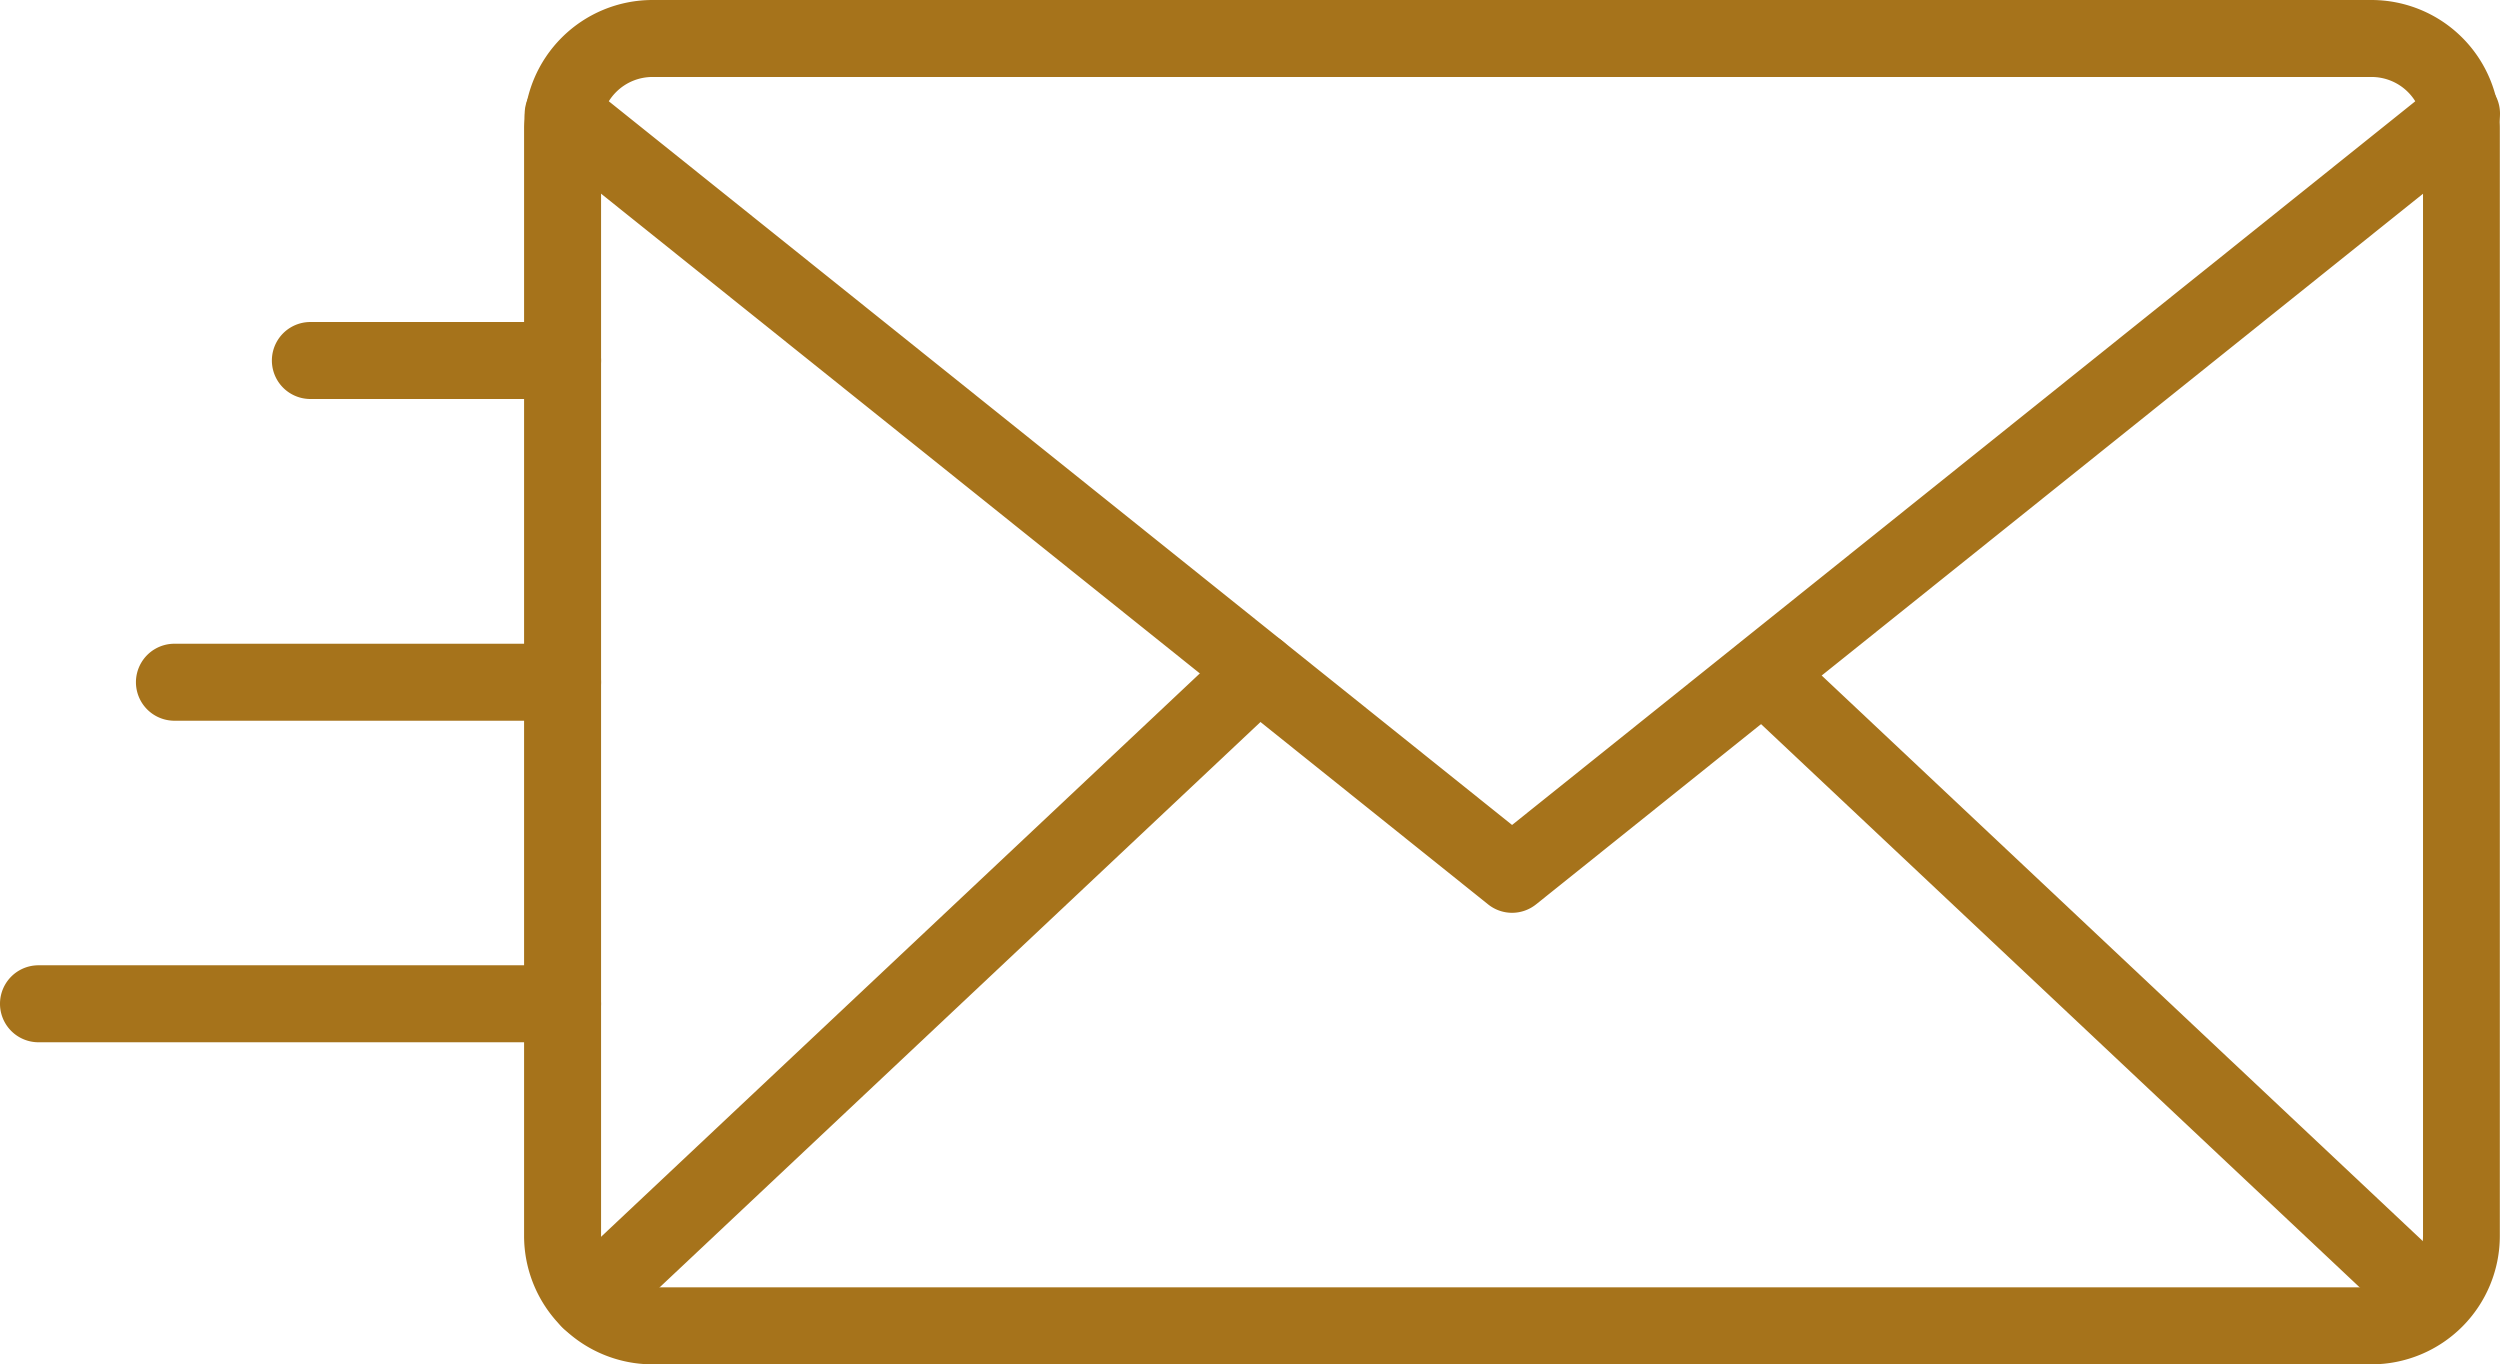
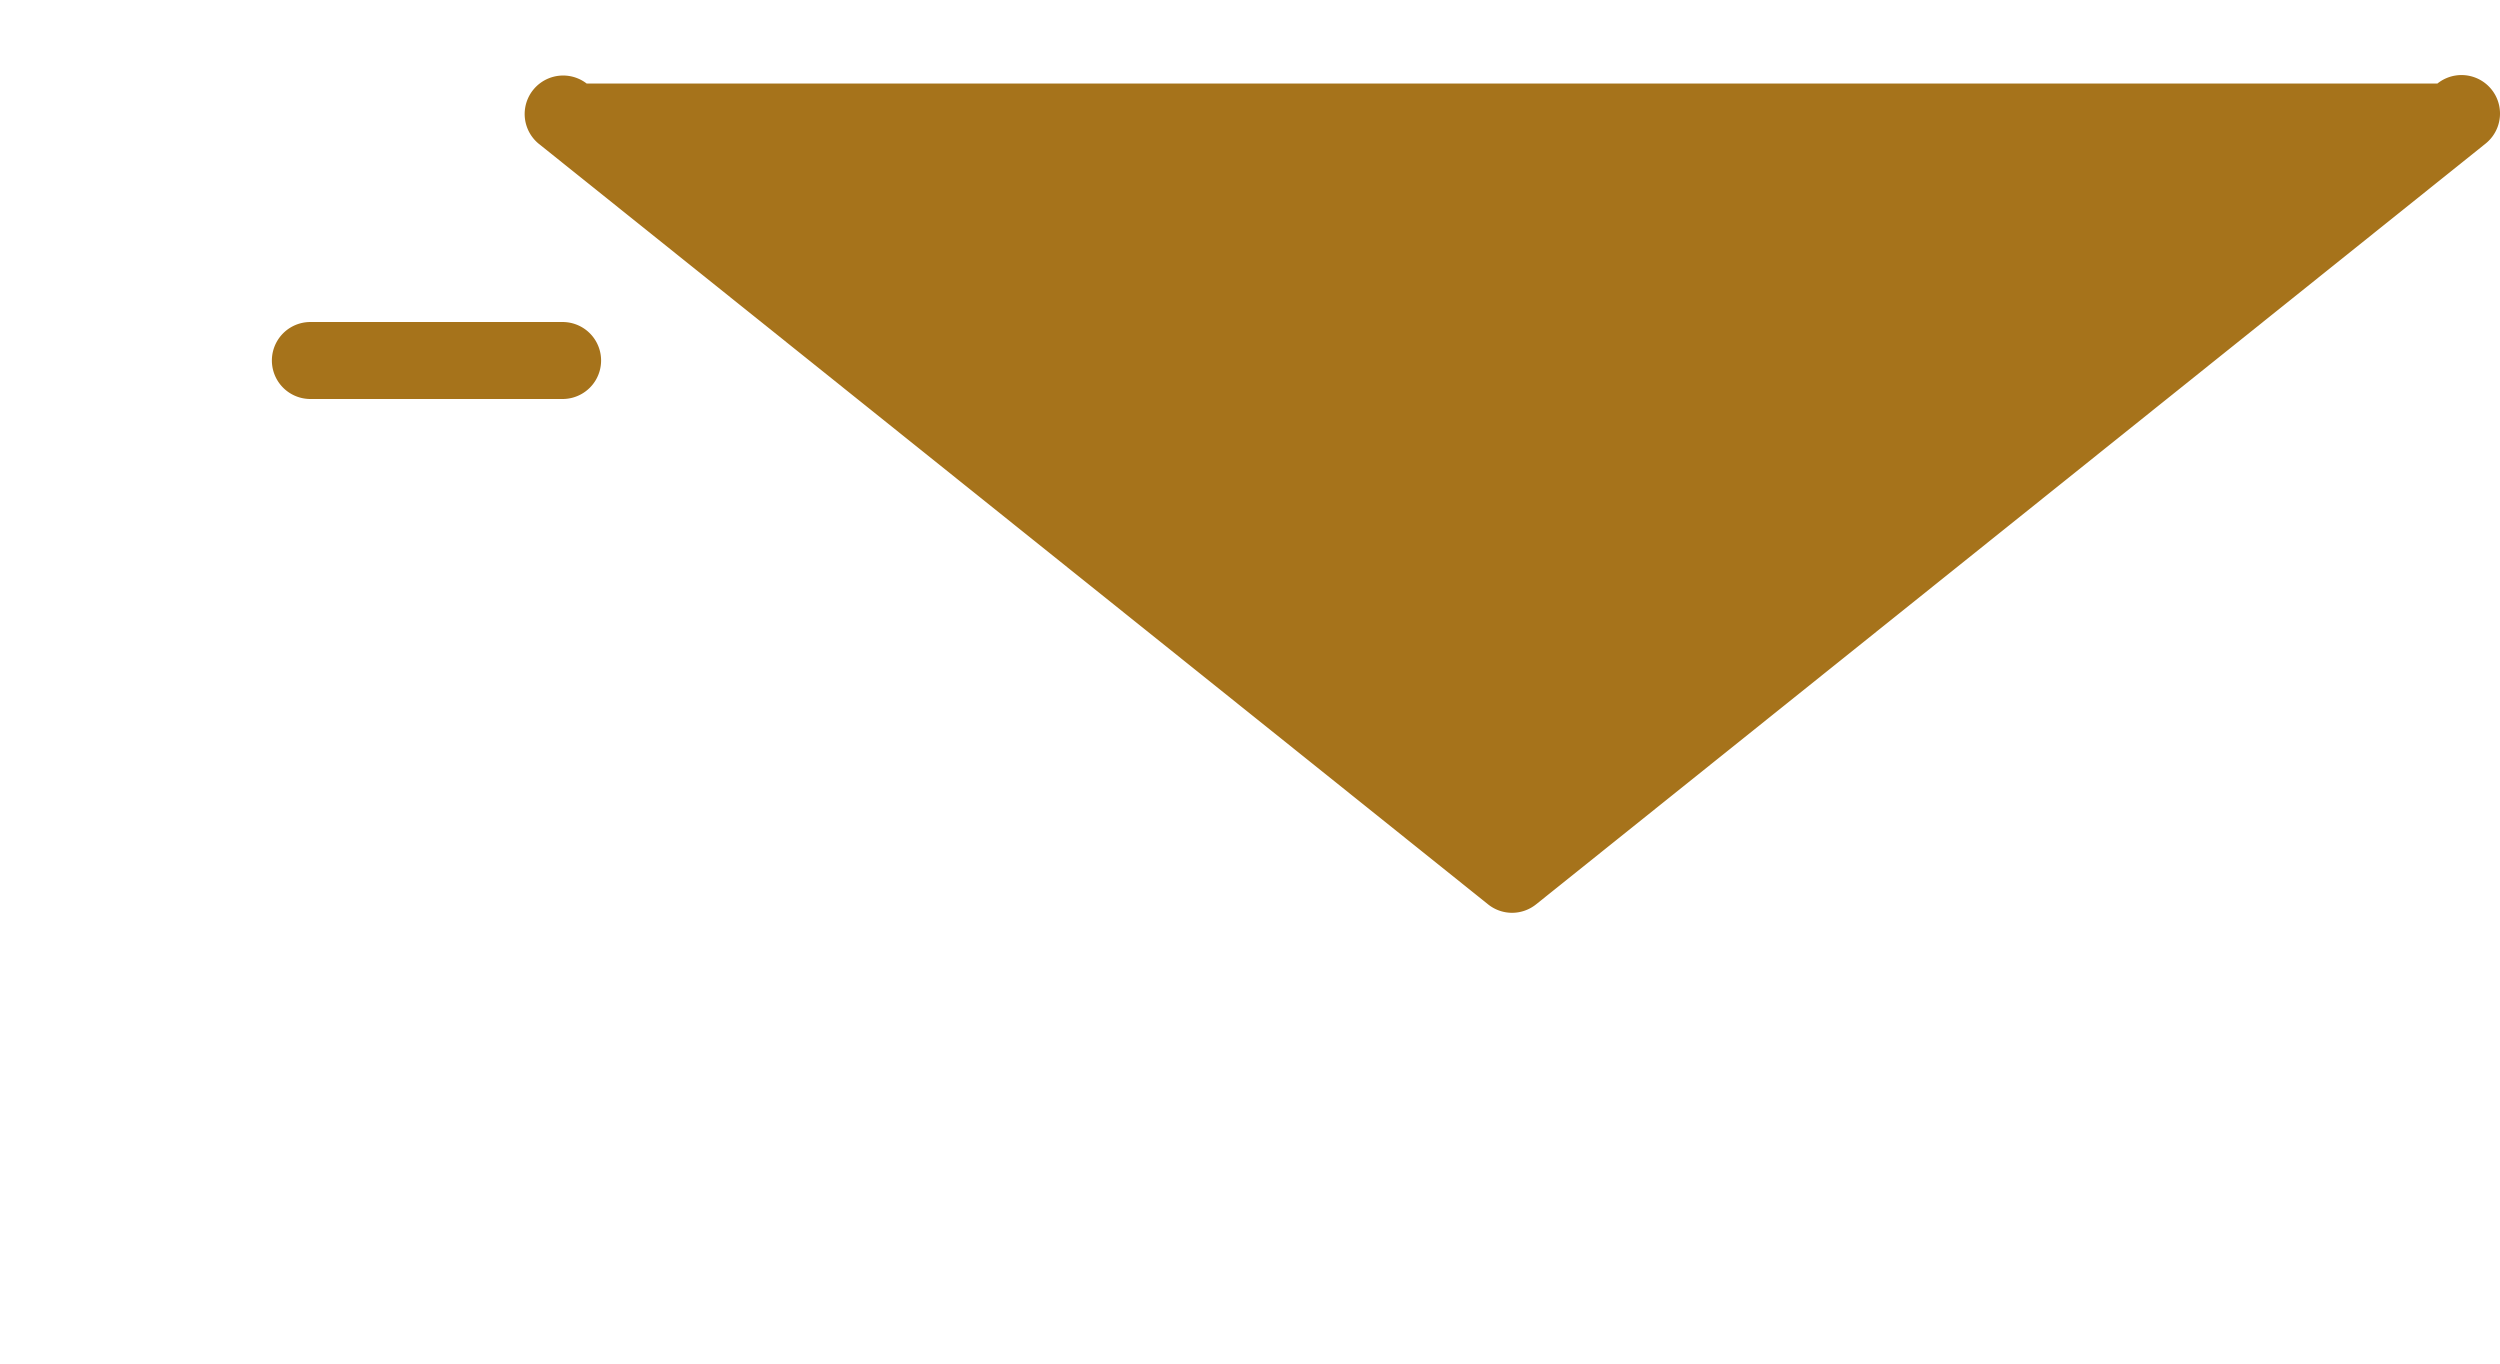
<svg xmlns="http://www.w3.org/2000/svg" width="86.122" height="47" viewBox="0 0 86.122 47">
  <g transform="translate(-264.364 -50.132)">
    <g transform="translate(264.364 61.225)">
      <path d="M280.383,59.895h-8.689a1.326,1.326,0,0,1,0-2.652h8.689a1.326,1.326,0,0,1,0,2.652Z" transform="translate(-261.002 -57.243)" fill="#a6731b" />
-       <path d="M282.063,67H268.692a1.326,1.326,0,1,1,0-2.652h13.372a1.326,1.326,0,0,1,0,2.652Z" transform="translate(-262.683 -53.265)" fill="#a6731b" />
-       <path d="M283.744,74.1H265.69a1.326,1.326,0,0,1,0-2.652h18.054a1.326,1.326,0,1,1,0,2.652Z" transform="translate(-264.364 -49.288)" fill="#a6731b" />
    </g>
-     <path d="M277.865,88.427a1.324,1.324,0,0,1-.908-2.292l23.034-21.672a1.325,1.325,0,1,1,1.816,1.931L278.773,88.067A1.316,1.316,0,0,1,277.865,88.427Z" transform="translate(6.817 7.822)" fill="#a6731b" />
-     <path d="M326.733,88.4a1.322,1.322,0,0,1-.909-.36L302.875,66.447a1.325,1.325,0,1,1,1.816-1.931L327.64,86.108a1.325,1.325,0,0,1-.908,2.292Z" transform="translate(21.328 7.852)" fill="#a6731b" />
-     <path d="M339.584,97.132H280.359a4.427,4.427,0,0,1-4.421-4.422V54.553a4.426,4.426,0,0,1,4.421-4.421h59.225A4.425,4.425,0,0,1,344,54.553V92.71A4.426,4.426,0,0,1,339.584,97.132ZM280.359,52.784a1.771,1.771,0,0,0-1.769,1.769V92.71a1.771,1.771,0,0,0,1.769,1.77h59.225a1.772,1.772,0,0,0,1.77-1.77V54.553a1.772,1.772,0,0,0-1.77-1.769Z" transform="translate(6.48)" fill="#a6731b" />
-     <path d="M309.972,80.649a1.322,1.322,0,0,1-.828-.292L276.435,54.151a1.326,1.326,0,0,1,1.657-2.07l31.88,25.542L341.85,52.081a1.326,1.326,0,1,1,1.658,2.07L310.8,80.357A1.325,1.325,0,0,1,309.972,80.649Z" transform="translate(6.481 0.928)" fill="#a6731b" />
+     <path d="M309.972,80.649a1.322,1.322,0,0,1-.828-.292L276.435,54.151a1.326,1.326,0,0,1,1.657-2.07L341.85,52.081a1.326,1.326,0,1,1,1.658,2.07L310.8,80.357A1.325,1.325,0,0,1,309.972,80.649Z" transform="translate(6.481 0.928)" fill="#a6731b" />
  </g>
</svg>